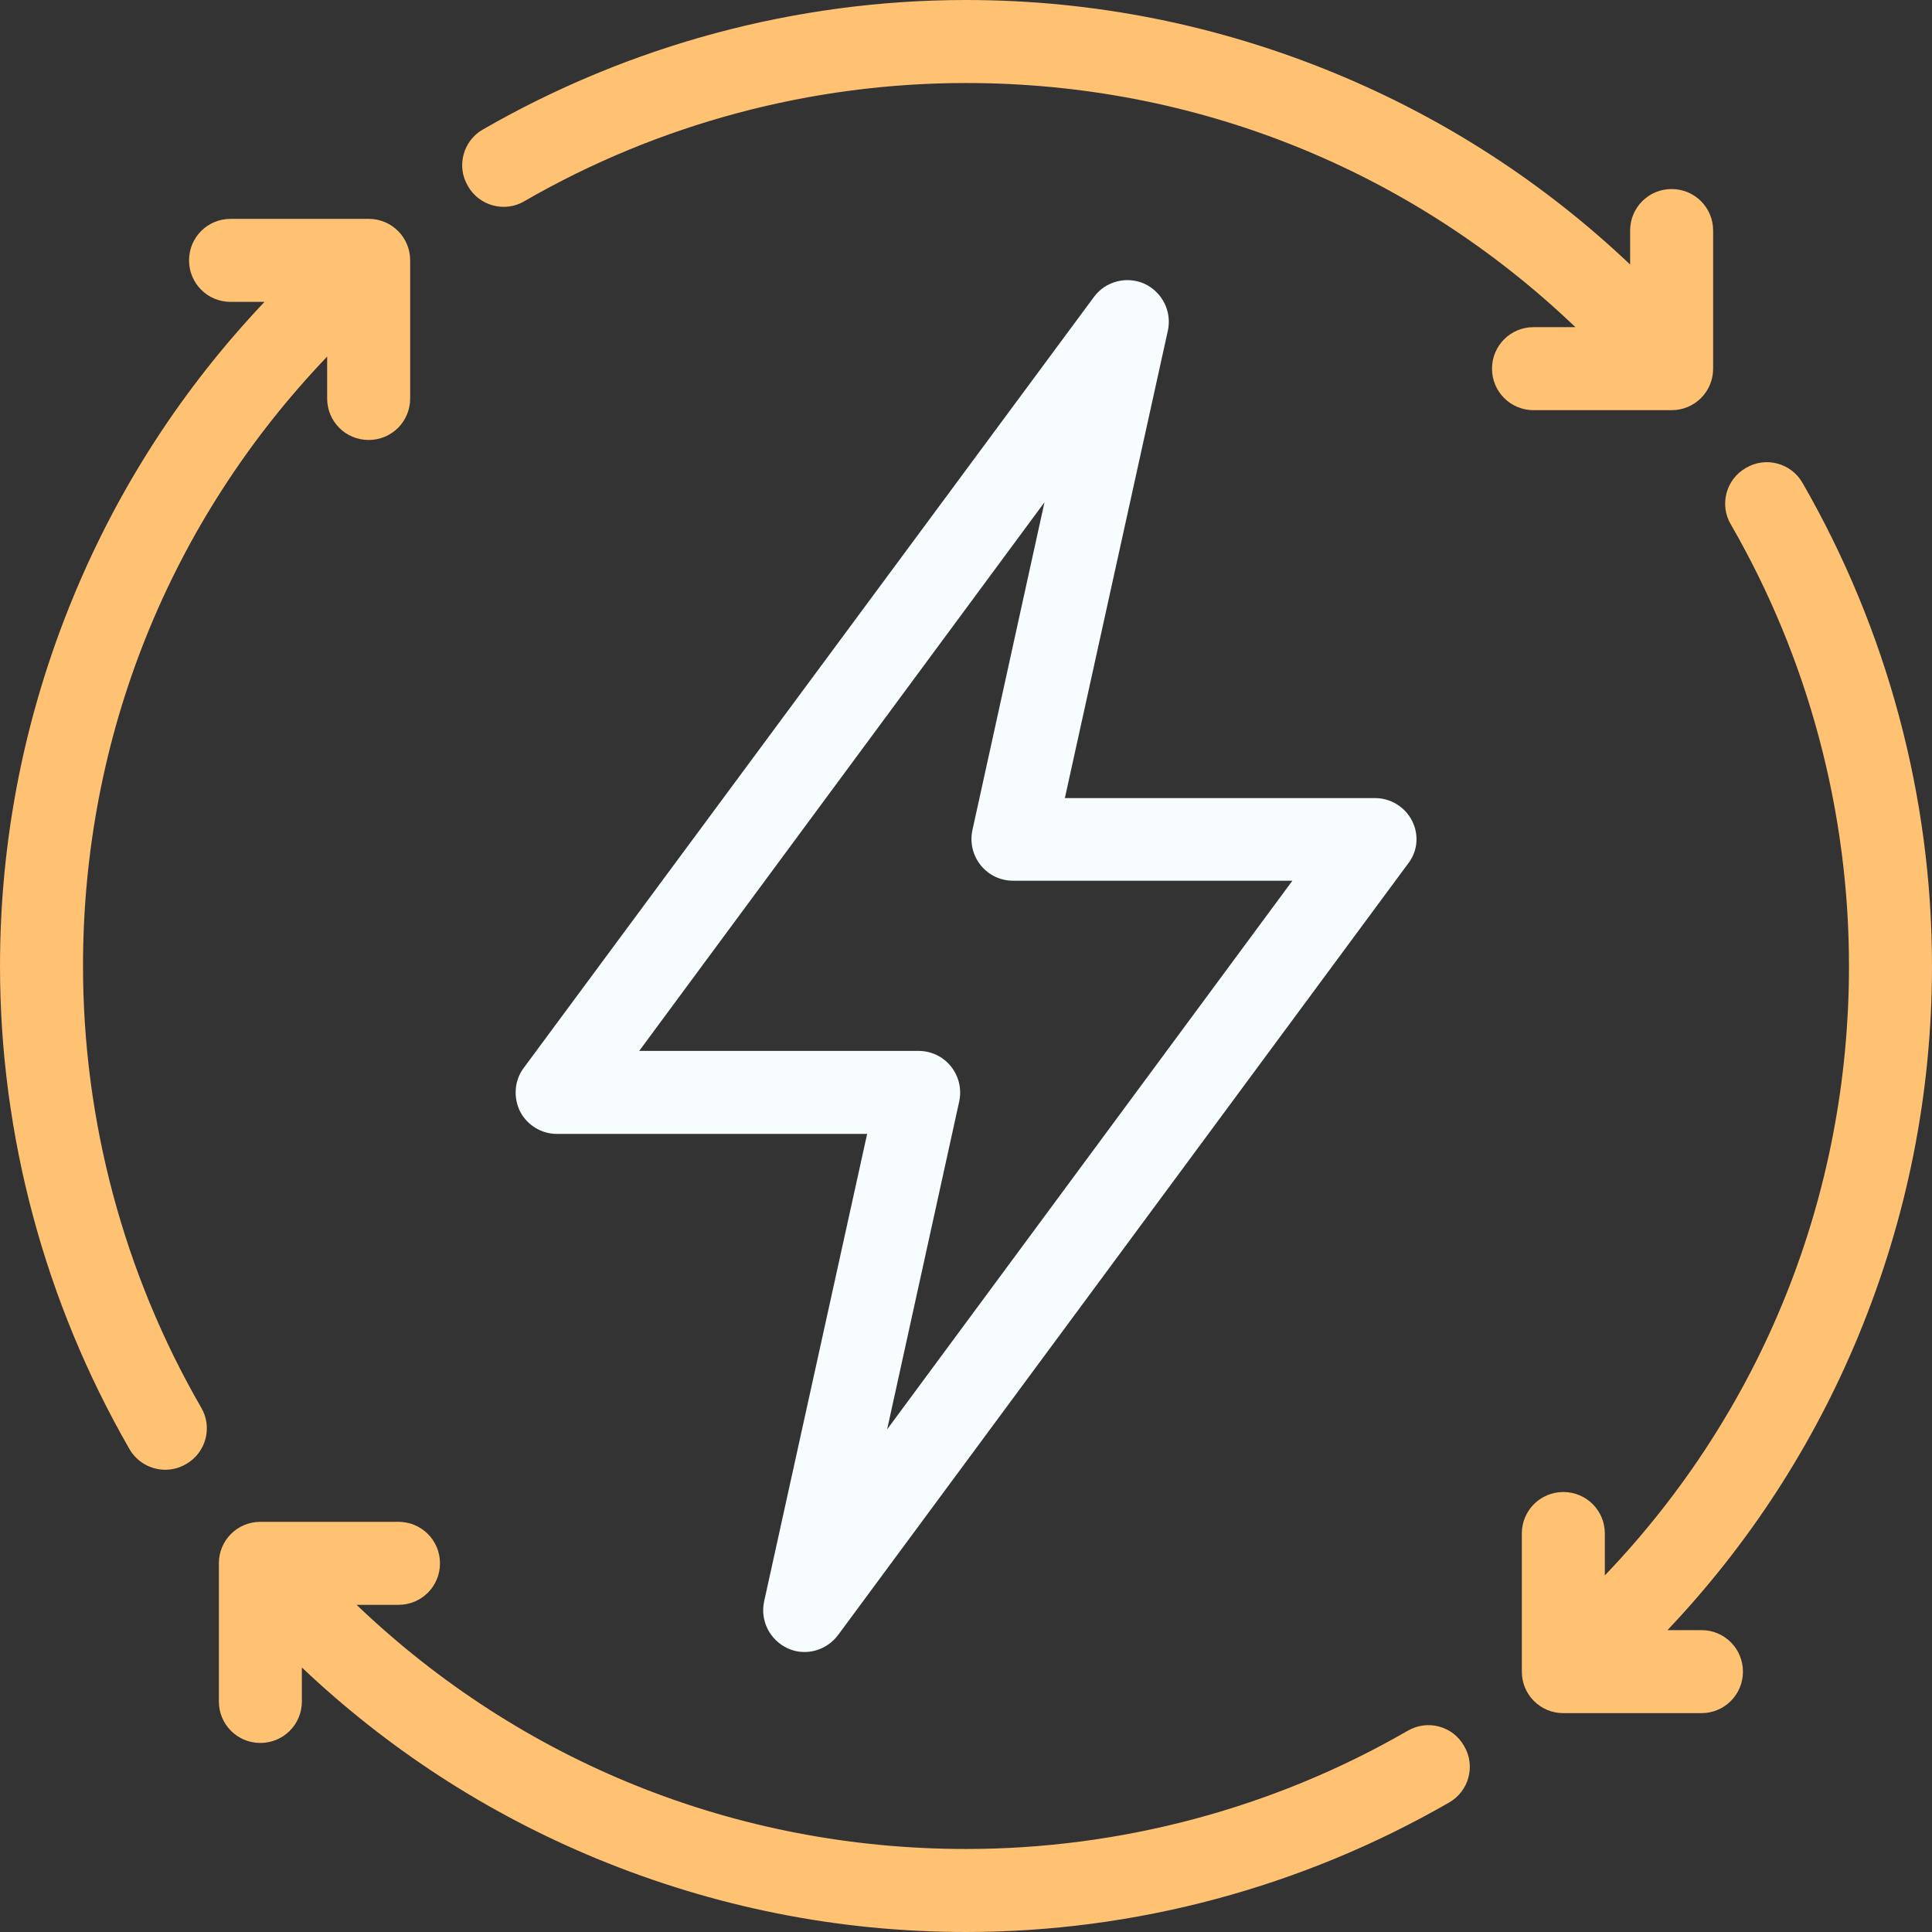
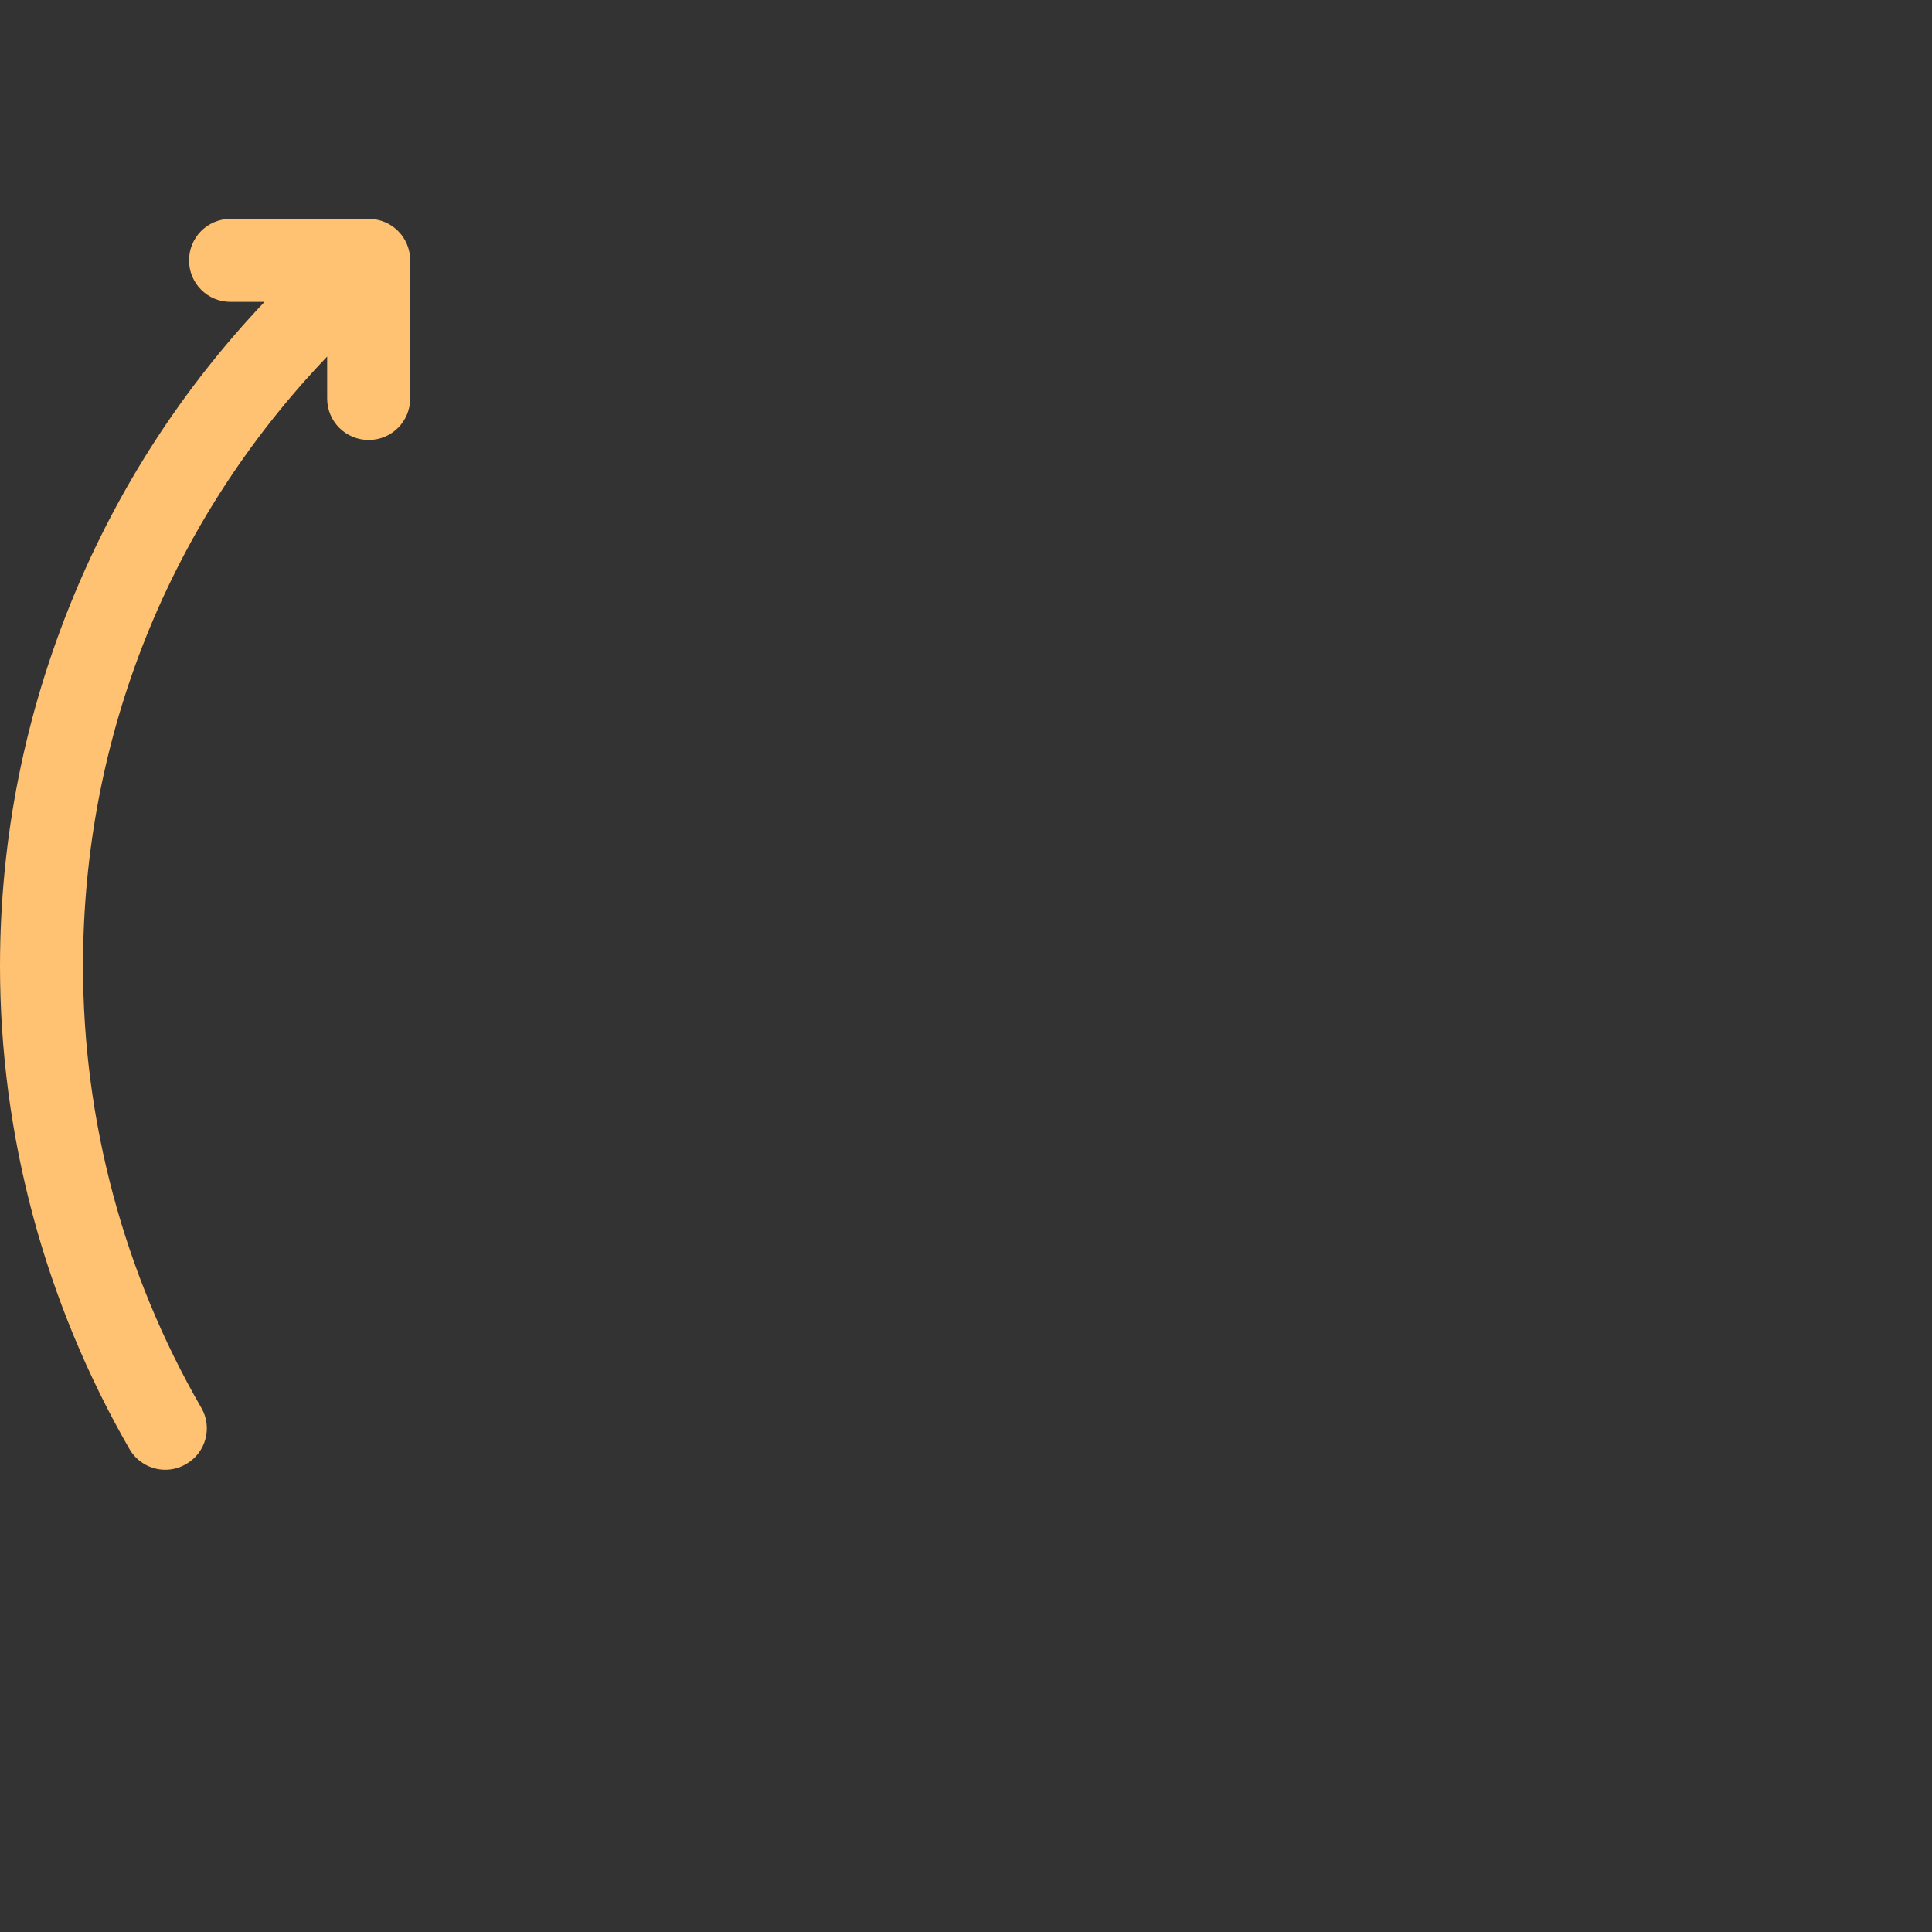
<svg xmlns="http://www.w3.org/2000/svg" version="1.1" id="Capa_1" x="0px" y="0px" viewBox="0 0 512 512" style="enable-background:new 0 0 512 512;" xml:space="preserve">
  <rect x="0" y="0" width="512" height="512" fill="#333333" stroke="none" />
  <style type="text/css"> .st0{fill:#FFC172;} .st1{fill:#F7FCFF;} </style>
  <g>
    <g>
-       <path class="st0" d="M443,108.7c6.1,0,11-4.9,11-11V61.1c0-6.1-4.9-11-11-11s-11,4.9-11,11v9c-22.8-21.6-49-38.6-78-50.6 C322.8,6.6,289.8,0,256,0c-44.9,0-89.1,11.9-128,34.3c-5.3,3-7.1,9.8-4,15c3,5.3,9.8,7.1,15,4C174.5,32.8,215,22,256,22 c60.7,0,117.8,22.9,161.5,64.7h-11.1c-6.1,0-11,4.9-11,11s4.9,11,11,11H443z" />
      <path class="st0" d="M22,256c0-60.7,22.9-117.8,64.7-161.5v11.1c0,6.1,4.9,11,11,11s11-4.9,11-11V69c0-6.1-4.9-11-11-11H61.1 c-6.1,0-11,4.9-11,11s4.9,11,11,11h9c-21.6,22.8-38.6,49-50.6,78C6.6,189.2,0,222.2,0,256c0,44.9,11.9,89.1,34.3,128 c2,3.5,5.7,5.5,9.5,5.5c1.9,0,3.8-0.5,5.5-1.5c5.3-3,7.1-9.8,4-15C32.8,337.5,22,297,22,256z" />
-       <path class="st0" d="M373,458.7c-35.5,20.5-76,31.3-117,31.3c-60.7,0-117.8-22.9-161.5-64.7h11.1c6.1,0,11-4.9,11-11 s-4.9-11-11-11H69c-6.1,0-11,4.9-11,11v36.6c0,6.1,4.9,11,11,11s11-4.9,11-11v-9c22.8,21.6,49,38.6,78,50.6 c31.2,12.9,64.2,19.5,98,19.5c44.9,0,89.1-11.9,128-34.3c5.3-3,7.1-9.8,4-15C385,457.4,378.3,455.6,373,458.7z" />
-       <path class="st0" d="M512,256c0-44.9-11.9-89.1-34.3-128c-3-5.3-9.8-7.1-15-4c-5.3,3-7.1,9.8-4,15c20.5,35.5,31.3,76,31.3,117 c0,60.7-22.9,117.8-64.7,161.5v-11.1c0-6.1-4.9-11-11-11s-11,4.9-11,11V443c0,6.1,4.9,11,11,11h36.6c6.1,0,11-4.9,11-11 s-4.9-11-11-11h-9c21.6-22.8,38.6-49,50.6-78C505.4,322.8,512,289.8,512,256z" />
    </g>
-     <path class="st1" d="M374.2,217.5c-1.9-3.7-5.7-6-9.8-6h-82.2l27.3-123.9c1.1-5.1-1.5-10.2-6.2-12.4c-4.7-2.1-10.3-0.7-13.4,3.5 L138.8,283c-2.5,3.3-2.8,7.8-1,11.5c1.9,3.7,5.7,6,9.8,6h82.2l-27.3,123.9c-1.1,5.1,1.5,10.2,6.2,12.4c1.5,0.7,3,1,4.5,1 c3.4,0,6.7-1.6,8.9-4.5l151.1-204.5C375.7,225.6,376.1,221.2,374.2,217.5z M235.1,378.8l19.1-86.9c0.7-3.3-0.1-6.7-2.2-9.3 c-2.1-2.6-5.2-4.1-8.6-4.1h-74l107.4-145.4l-19.1,86.9c-0.7,3.3,0.1,6.7,2.2,9.3c2.1,2.6,5.2,4.1,8.6,4.1h74L235.1,378.8z" />
  </g>
</svg>